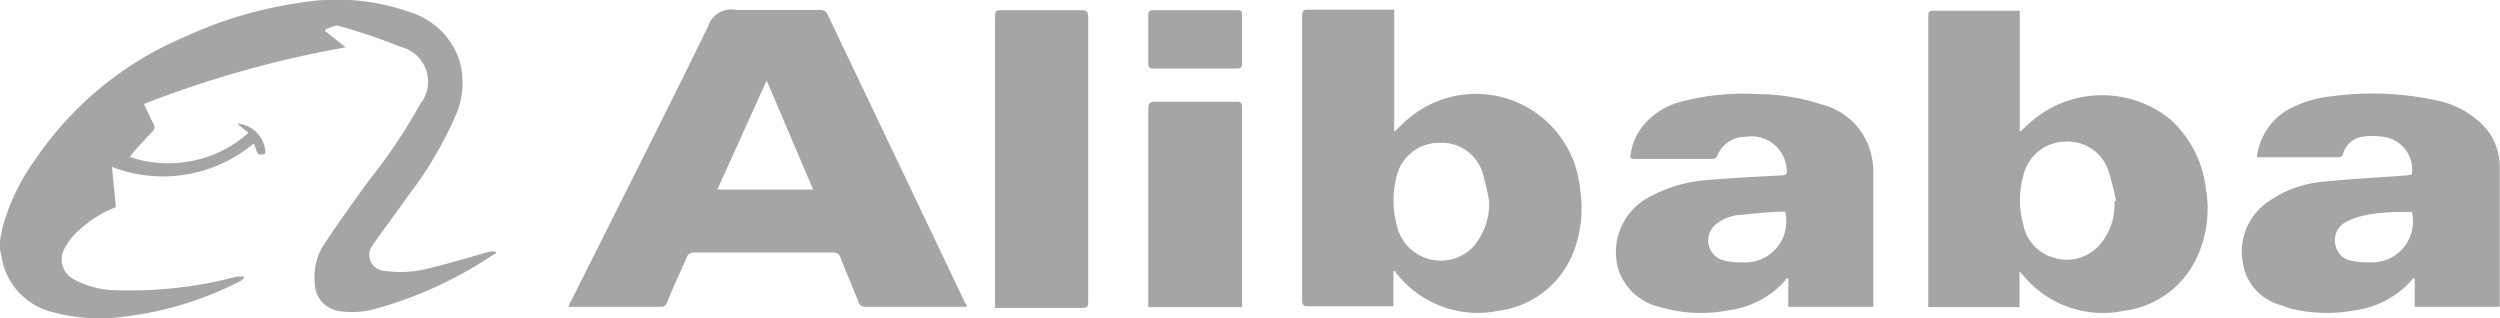
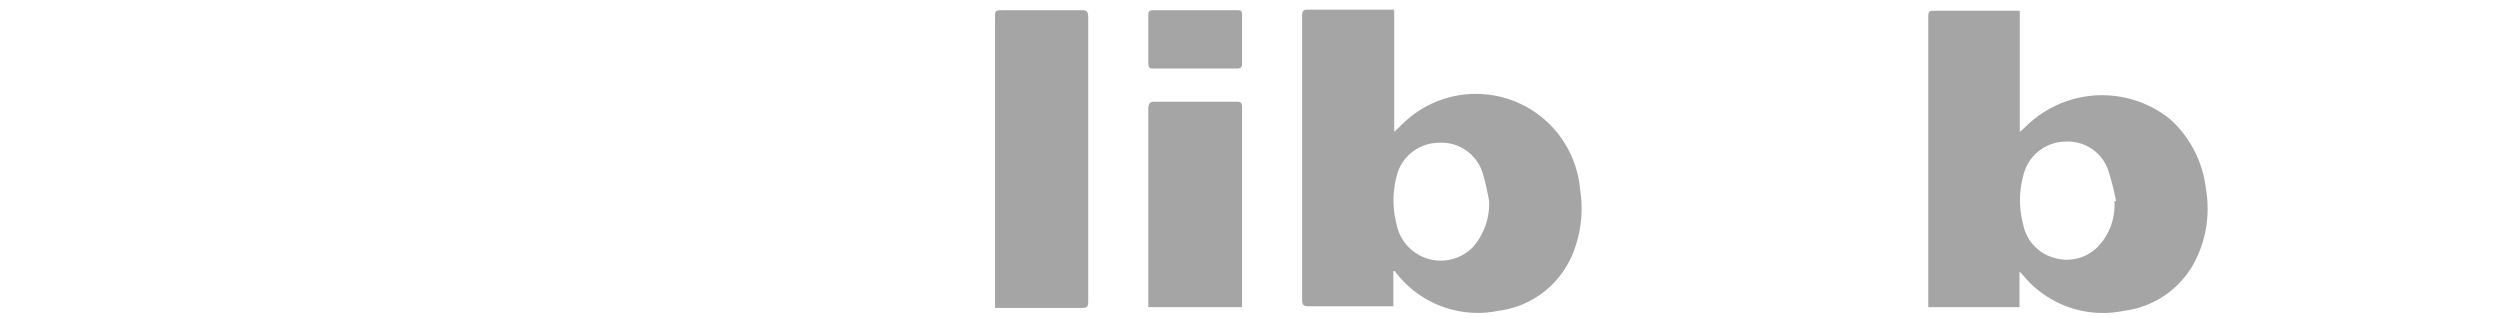
<svg xmlns="http://www.w3.org/2000/svg" viewBox="0 0 88.24 11.24">
  <defs>
    <style>.cls-1{fill:#a5a5a5;}</style>
  </defs>
  <title>4</title>
  <g id="Layer_4" data-name="Layer 4">
-     <path class="cls-1" d="M310.59,14.51c0-.23.07-.46.12-.69a7.44,7.44,0,0,1,1.14-2.31,12,12,0,0,1,5.31-4.33,14.59,14.59,0,0,1,4-1.18,7.73,7.73,0,0,1,3.9.33,2.64,2.64,0,0,1,1.75,1.72,2.88,2.88,0,0,1-.17,2,13.34,13.34,0,0,1-1.6,2.7c-.39.55-.79,1.09-1.18,1.63a1.88,1.88,0,0,0-.12.18.56.56,0,0,0,.43.9,3.93,3.93,0,0,0,1.67-.12c.68-.16,1.36-.37,2-.55a.55.55,0,0,1,.26,0s0,.07-.07.08a14.24,14.24,0,0,1-4.19,1.93,3,3,0,0,1-1.33.07,1,1,0,0,1-.81-1,2.09,2.09,0,0,1,.31-1.32c.52-.78,1.06-1.54,1.61-2.29a19.57,19.57,0,0,0,1.81-2.7,1.26,1.26,0,0,0-.68-2,21.24,21.24,0,0,0-2.25-.76c-.12,0-.29.09-.43.14V7l.72.57a37.7,37.7,0,0,0-7.12,2c.11.23.21.46.32.67a.21.21,0,0,1,0,.28c-.24.25-.46.5-.69.75l-.13.17a4.26,4.26,0,0,0,4.19-.85l-.4-.33a1.08,1.08,0,0,1,1,1.05c-.35.18-.3-.18-.42-.34a5,5,0,0,1-5,.82l.14,1.42a4.17,4.17,0,0,0-1.49,1,2.21,2.21,0,0,0-.36.54.79.79,0,0,0,.35,1,3.22,3.22,0,0,0,1.38.39,14.83,14.83,0,0,0,4.4-.48l.24,0,0,.05a.5.5,0,0,1-.11.1,11.89,11.89,0,0,1-4,1.25,6.32,6.32,0,0,1-2.63-.14,2.41,2.41,0,0,1-1.74-1.62,6.19,6.19,0,0,1-.13-.62Z" transform="translate(-310.59 -5.9)" />
-     <path class="cls-1" d="M330.65,16.74a1.47,1.47,0,0,1,.1-.22c1.61-3.22,3.24-6.44,4.83-9.68a.86.86,0,0,1,1-.59c1,0,2,0,2.94,0a.28.28,0,0,1,.29.18l4.83,10.13a.91.91,0,0,1,.08.17h-3.55a.26.26,0,0,1-.29-.2c-.2-.52-.42-1-.62-1.53a.26.26,0,0,0-.27-.19h-4.9a.27.27,0,0,0-.27.19c-.22.52-.46,1-.68,1.57-.05.1-.09.16-.22.16h-3.23Zm7-8-1.74,3.85h3.38Z" transform="translate(-310.59 -5.9)" />
    <path class="cls-1" d="M381.87,15.5v1.24h-3.22V12.12c0-1.85,0-3.7,0-5.56,0-.28,0-.28.3-.28h2.93v4.28l.23-.21a3.83,3.83,0,0,1,5.08-.24,3.9,3.9,0,0,1,1.26,2.46,4.07,4.07,0,0,1-.35,2.48,3.28,3.28,0,0,1-2.54,1.82A3.65,3.65,0,0,1,382,15.62l-.1-.11ZM385.22,13l.06,0a9.84,9.84,0,0,0-.28-1.1,1.51,1.51,0,0,0-1.54-1A1.54,1.54,0,0,0,382,12.12a3.27,3.27,0,0,0,0,1.7A1.52,1.52,0,0,0,383.09,15a1.54,1.54,0,0,0,1.61-.46A2.13,2.13,0,0,0,385.22,13Z" transform="translate(-310.59 -5.9)" />
    <path class="cls-1" d="M359.8,6.29v4.26l.23-.21a3.69,3.69,0,0,1,6.33,2.24,4.25,4.25,0,0,1-.21,2.15,3.28,3.28,0,0,1-2.67,2.14,3.65,3.65,0,0,1-3.55-1.26.71.71,0,0,1-.1-.14l-.06,0v1.24h-3c-.18,0-.22-.06-.22-.23v-10c0-.13,0-.24.18-.24h3.06ZM363.15,13a8.85,8.85,0,0,0-.23-1,1.52,1.52,0,0,0-1.55-1.06,1.54,1.54,0,0,0-1.49,1.2,3.34,3.34,0,0,0,0,1.66,1.59,1.59,0,0,0,2.7.82A2.33,2.33,0,0,0,363.15,13Z" transform="translate(-310.59 -5.9)" />
-     <path class="cls-1" d="M368.13,11.46a2.12,2.12,0,0,1,.42-1.08A2.57,2.57,0,0,1,370,9.47a8.65,8.65,0,0,1,2.63-.25,7.49,7.49,0,0,1,2.3.38,2.38,2.38,0,0,1,1.71,1.77,2.59,2.59,0,0,1,.07.55v4.67a.76.76,0,0,1,0,.14h-3v-1c-.06,0-.09,0-.1.06a3.23,3.23,0,0,1-2,1.06,5.09,5.09,0,0,1-2.42-.11,2,2,0,0,1-1.49-1.37,2.2,2.2,0,0,1,1.19-2.56,4.94,4.94,0,0,1,1.91-.55c.89-.08,1.78-.12,2.67-.17.2,0,.21-.09.18-.24a1.24,1.24,0,0,0-1.45-1.12,1.05,1.05,0,0,0-1,.68.2.2,0,0,1-.15.1h-2.81Zm5.47,1.91c-.52,0-1,.06-1.55.11a1.56,1.56,0,0,0-.9.34.73.73,0,0,0,.24,1.26,2.49,2.49,0,0,0,.72.08A1.45,1.45,0,0,0,373.6,13.37Z" transform="translate(-310.59 -5.9)" />
-     <path class="cls-1" d="M395.72,12.05a1.17,1.17,0,0,0-1-1.32,2.58,2.58,0,0,0-.78,0,.85.85,0,0,0-.64.56c0,.09-.06.16-.19.16h-2.74l-.12,0a2.23,2.23,0,0,1,1-1.62,3.92,3.92,0,0,1,1.63-.53,10.56,10.56,0,0,1,3.59.12,3.25,3.25,0,0,1,1.68.82,2.1,2.1,0,0,1,.67,1.53c0,1.62,0,3.23,0,4.85a.65.65,0,0,1,0,.11h-3v-1c-.06,0-.09,0-.1.05a3.24,3.24,0,0,1-2,1.07,5.34,5.34,0,0,1-2.32-.07l-.3-.11a1.82,1.82,0,0,1-1.35-1.52,2.13,2.13,0,0,1,.88-2.12,4,4,0,0,1,2-.72c1-.1,2-.15,2.93-.22Zm0,1.33c-.51,0-1,0-1.51.09a2.77,2.77,0,0,0-.84.28.71.71,0,0,0-.34.82.68.68,0,0,0,.59.54,2.88,2.88,0,0,0,.59.05A1.45,1.45,0,0,0,395.72,13.38Z" transform="translate(-310.59 -5.9)" />
    <path class="cls-1" d="M345.71,16.74V6.55c0-.29,0-.29.29-.29h2.72c.2,0,.28,0,.28.26q0,5,0,10c0,.18,0,.25-.24.25h-3.05Z" transform="translate(-310.59 -5.9)" />
    <path class="cls-1" d="M351.12,16.74v-.22c0-2.26,0-4.52,0-6.77,0-.21.06-.27.26-.26h2.83c.14,0,.22,0,.22.19,0,2.31,0,4.62,0,6.92v.14Z" transform="translate(-310.59 -5.9)" />
    <path class="cls-1" d="M352.78,8.32h-1.45c-.15,0-.21,0-.21-.2q0-.82,0-1.65c0-.14,0-.21.19-.21h2.93c.14,0,.19,0,.19.18,0,.57,0,1.13,0,1.7,0,.14-.05.18-.19.18Z" transform="translate(-310.59 -5.9)" />
  </g>
</svg>